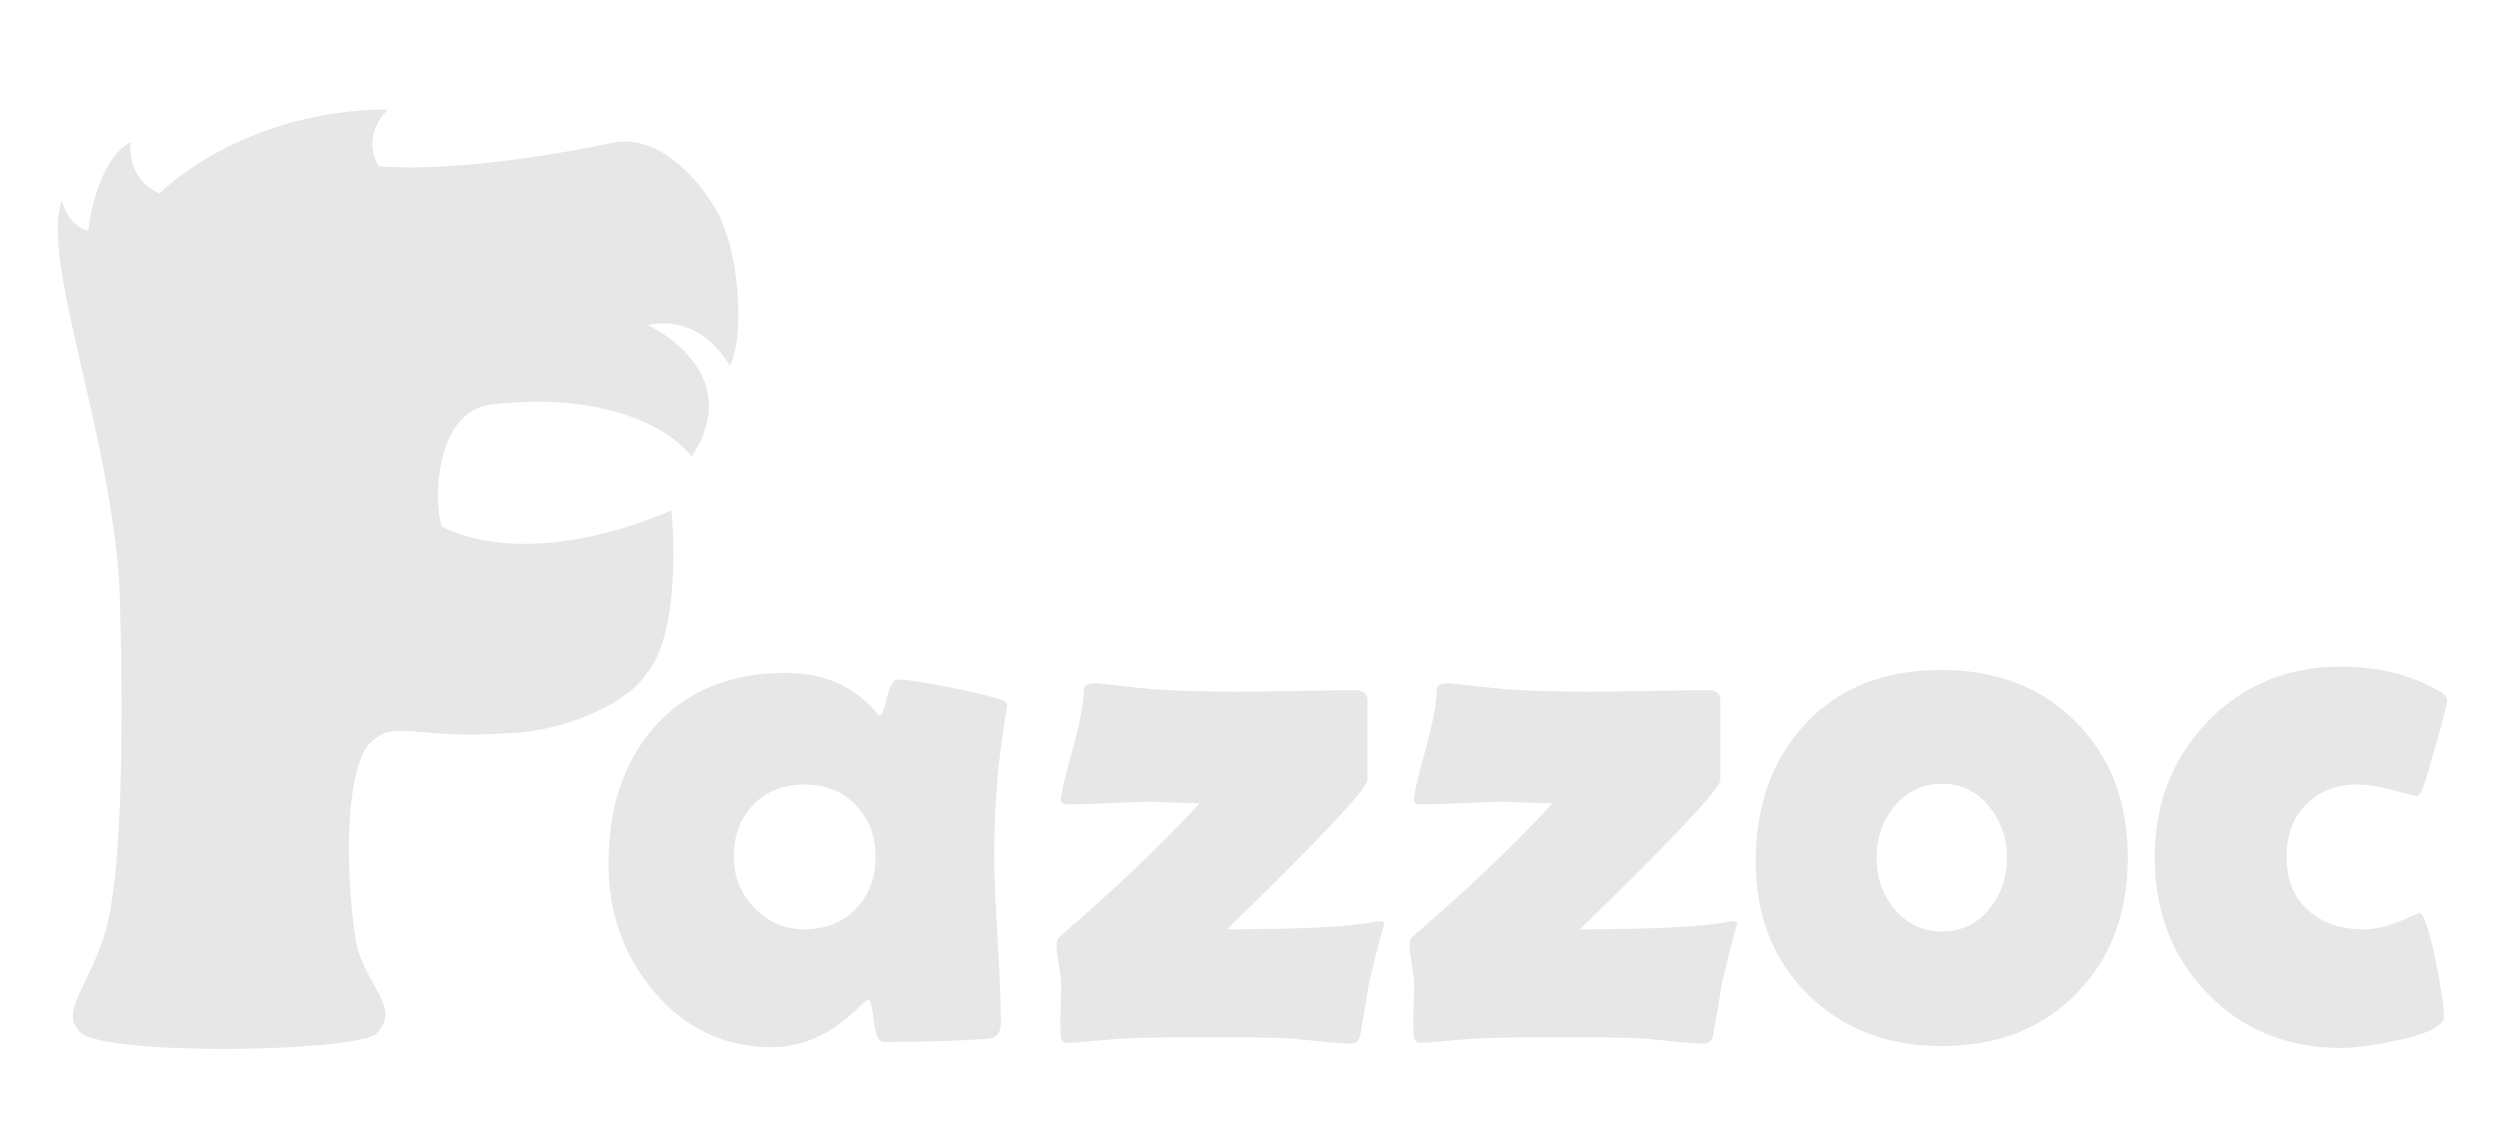
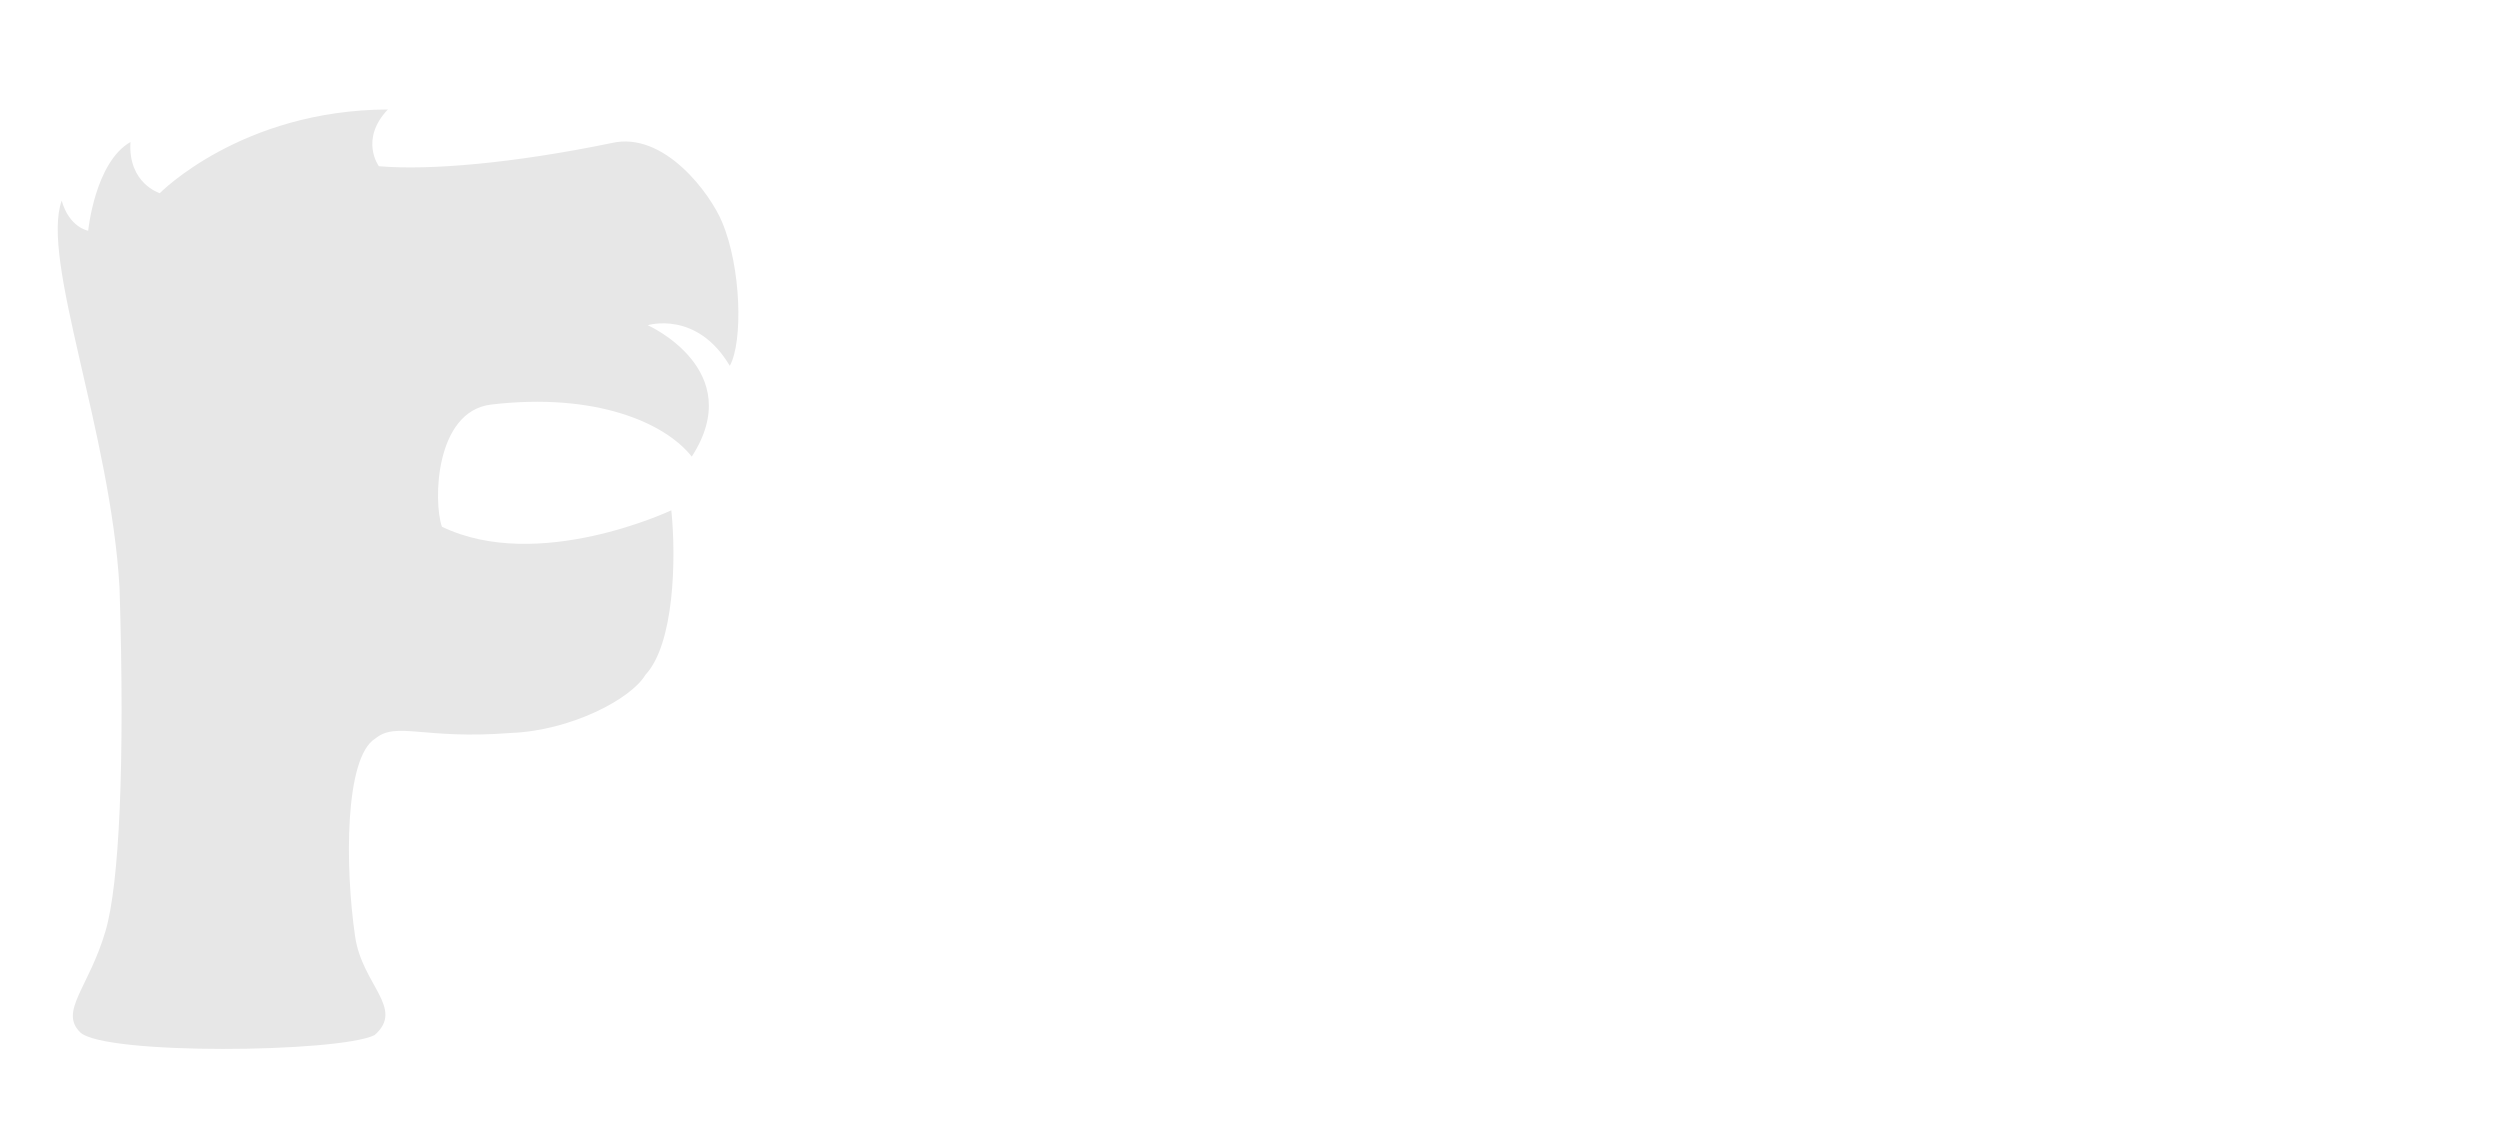
<svg xmlns="http://www.w3.org/2000/svg" xmlns:ns1="http://sodipodi.sourceforge.net/DTD/sodipodi-0.dtd" xmlns:ns2="http://www.inkscape.org/namespaces/inkscape" xml:space="preserve" width="318.1" height="144" version="1.1" id="svg13" ns1:docname="FazzocFont.svg" ns2:version="1.4 (e7c3feb100, 2024-10-09)">
  <ns1:namedview id="namedview13" pagecolor="#505050" bordercolor="#eeeeee" borderopacity="1" ns2:showpageshadow="0" ns2:pageopacity="0" ns2:pagecheckerboard="0" ns2:deskcolor="#505050" ns2:zoom="4.1666667" ns2:cx="143.28" ns2:cy="70.799999" ns2:window-width="2560" ns2:window-height="1408" ns2:window-x="0" ns2:window-y="0" ns2:window-maximized="1" ns2:current-layer="svg13" />
  <defs id="defs13">
    <rect x="97.635" y="-3.503" width="253.719" height="113.177" id="rect17" />
    <filter id="a" width="1" height="1" x="0" y="0" color-interpolation-filters="sRGB">
      <feColorMatrix result="fbSourceGraphic" values="1 0 0 0 0 0 1 0 0 0 0 0 1 0 0 -0.21 -0.72 -0.07 2 0" id="feColorMatrix1" />
      <feColorMatrix in="fbSourceGraphic" result="fbSourceGraphicAlpha" values="0 0 0 -1 0 0 0 0 -1 0 0 0 0 -1 0 0 0 0 1 0" id="feColorMatrix2" />
      <feColorMatrix in="fbSourceGraphic" result="fbSourceGraphic" values="0 0 1 0 0 0 1 0 0 0 1 0 0 0 0 -0.21 -0.72 -0.07 2 0" id="feColorMatrix3" />
      <feColorMatrix in="fbSourceGraphic" result="fbSourceGraphicAlpha" values="0 0 0 -1 0 0 0 0 -1 0 0 0 0 -1 0 0 0 0 1 0" id="feColorMatrix4" />
      <feColorMatrix in="fbSourceGraphic" result="fbSourceGraphic" values="0 0 1 0 0 0 1 0 0 0 1 0 0 0 0 -0.21 -0.72 -0.07 2 0" id="feColorMatrix5" />
      <feColorMatrix in="fbSourceGraphic" result="fbSourceGraphicAlpha" values="0 0 0 -1 0 0 0 0 -1 0 0 0 0 -1 0 0 0 0 1 0" id="feColorMatrix6" />
      <feColorMatrix in="fbSourceGraphic" result="fbSourceGraphic" values="0 0 1 0 0 0 1 0 0 0 1 0 0 0 0 -0.21 -0.72 -0.07 2 0" id="feColorMatrix7" />
      <feColorMatrix in="fbSourceGraphic" result="fbSourceGraphicAlpha" values="0 0 0 -1 0 0 0 0 -1 0 0 0 0 -1 0 0 0 0 1 0" id="feColorMatrix8" />
      <feColorMatrix in="fbSourceGraphic" result="fbSourceGraphic" values="0 0 1 0 0 0 1 0 0 0 1 0 0 0 0 -0.21 -0.72 -0.07 2 0" id="feColorMatrix9" />
      <feColorMatrix in="fbSourceGraphic" result="fbSourceGraphicAlpha" values="0 0 0 -1 0 0 0 0 -1 0 0 0 0 -1 0 0 0 0 1 0" id="feColorMatrix10" />
      <feColorMatrix in="fbSourceGraphic" result="fbSourceGraphic" values="0 0 1 0 0 0 1 0 0 0 1 0 0 0 0 -0.21 -0.72 -0.07 2 0" id="feColorMatrix11" />
      <feColorMatrix in="fbSourceGraphic" result="fbSourceGraphicAlpha" values="0 0 0 -1 0 0 0 0 -1 0 0 0 0 -1 0 0 0 0 1 0" id="feColorMatrix12" />
      <feColorMatrix in="fbSourceGraphic" result="color2" values="0 0 1 0 0 0 1 0 0 0 1 0 0 0 0 -0.21 -0.72 -0.07 2 0" id="feColorMatrix13" />
    </filter>
  </defs>
  <path fill="#e7e7e7" fill-rule="evenodd" d="m 7.85,25.53 c -2.7,7.53 6.22,29.4 7.36,49.26 0.7,22.57 -0.05,37.76 -1.78,43.66 -2.11,7.22 -5.93,10.21 -3.23,12.9 3.03,2.92 32.89,2.6 37.46,0.36 3.88,-3.4 -1.56,-6.36 -2.47,-12.52 -1.3,-8.82 -1.36,-22.85 2.58,-25.23 2.73,-2.21 6.1,0.18 17.26,-0.7 7.64,-0.3 15.28,-4.33 17.09,-7.39 3.66,-3.9 3.94,-14.68 3.3,-20.94 0,0 -16.93,8.01 -29.19,2.09 -1.12,-3.25 -0.86,-14.65 6.23,-15.54 13.34,-1.58 22.17,2.32 25.56,6.62 7.15,-11.04 -5.6,-16.72 -5.6,-16.72 0,0 6.24,-1.93 10.44,5.17 1.7,-3.07 1.45,-12.56 -0.98,-18.29 -1.42,-3.47 -7.32,-11.66 -14.1,-10.05 -12.5,2.57 -23.12,3.49 -29.57,2.94 0,0 -2.5,-3.38 1.14,-7.22 C 30.7,14 20.33,24.58 20.33,24.58 c 0,0 -4.06,-1.24 -3.73,-6.51 -4.52,2.58 -5.38,11.29 -5.38,11.29 0,0 -2.4,-0.4 -3.37,-3.83 z" filter="url(#a)" style="mix-blend-mode:normal" id="path13" />
-   <path id="text17" style="font-size:96px;font-family:'Berlin Sans FB Demi';-inkscape-font-specification:'Berlin Sans FB Demi';white-space:pre;fill:#e7e7e7;fill-rule:evenodd;stroke-width:2.5;stroke-linecap:square" d="m 126.507,108.729 q 0,3.609 0.422,10.734 0.422,7.125 0.422,10.688 0,1.875 -1.641,2.016 -5.812,0.422 -13.312,0.422 -0.891,0 -1.219,-2.672 -0.281,-2.719 -0.703,-2.766 -0.375,0.188 -0.984,0.797 -5.25,5.297 -11.25,5.297 -9.141,0 -15.141,-7.219 -5.672,-6.75 -5.672,-16.125 0,-10.828 5.859,-17.437 6.094,-6.844 16.688,-6.844 7.359,0 11.625,5.156 0.188,0.234 0.328,0.234 0.422,0 0.938,-2.25 0.562,-2.297 1.312,-2.297 1.734,0 6.609,0.984 4.641,0.938 6.656,1.594 0.703,0.281 0.703,0.75 0,0.188 -0.141,0.984 -1.5,8.484 -1.5,17.953 z m -15.094,0.281 q 0,-3.984 -2.531,-6.562 -2.484,-2.625 -6.516,-2.625 -4.031,0 -6.516,2.578 -2.484,2.578 -2.484,6.609 0,3.797 2.625,6.516 2.625,2.719 6.375,2.719 3.984,0 6.516,-2.578 2.531,-2.625 2.531,-6.656 z m 60.516,23.766 q -1.594,0 -4.5,-0.328 -3.141,-0.328 -4.453,-0.375 -3.047,-0.094 -9.703,-0.094 -7.688,0 -10.875,0.188 -0.656,0.047 -3.281,0.281 -2.062,0.234 -3.328,0.234 -0.844,0 -0.844,-1.172 -0.047,-1.172 0,-3.141 0.094,-2.297 0.094,-3.094 0,-0.891 -0.328,-2.625 -0.281,-1.734 -0.281,-2.531 0,-0.609 0.703,-1.219 9.562,-8.156 17.531,-16.688 -1.078,0 -3.281,-0.094 -2.203,-0.094 -3.328,-0.094 -1.688,0 -5.156,0.188 -3.422,0.141 -5.109,0.141 -0.797,0 -0.797,-0.562 0,-1.078 1.453,-6.281 1.453,-5.25 1.453,-7.781 0,-0.797 1.641,-0.797 0.141,0 5.578,0.609 4.5,0.469 12.188,0.469 2.531,0 7.547,-0.094 5.062,-0.094 7.594,-0.094 1.547,0 1.547,1.312 v 10.125 q 0,1.594 -17.859,18.984 13.781,0 18.75,-0.938 0.422,-0.094 0.609,-0.094 0.656,0 0.656,0.516 0,-0.75 -1.969,7.406 -0.328,2.25 -1.125,6.656 -0.234,0.984 -1.125,0.984 z m 44.906,0 q -1.594,0 -4.5,-0.328 -3.141,-0.328 -4.453,-0.375 -3.047,-0.094 -9.703,-0.094 -7.688,0 -10.875,0.188 -0.656,0.047 -3.281,0.281 -2.062,0.234 -3.328,0.234 -0.844,0 -0.844,-1.172 -0.047,-1.172 0,-3.141 0.094,-2.297 0.094,-3.094 0,-0.891 -0.328,-2.625 -0.281,-1.734 -0.281,-2.531 0,-0.609 0.703,-1.219 9.562,-8.156 17.531,-16.688 -1.078,0 -3.281,-0.094 -2.203,-0.094 -3.328,-0.094 -1.688,0 -5.156,0.188 -3.422,0.141 -5.109,0.141 -0.797,0 -0.797,-0.562 0,-1.078 1.453,-6.281 1.453,-5.25 1.453,-7.781 0,-0.797 1.641,-0.797 0.141,0 5.578,0.609 4.5,0.469 12.188,0.469 2.531,0 7.547,-0.094 5.062,-0.094 7.594,-0.094 1.547,0 1.547,1.312 v 10.125 q 0,1.594 -17.859,18.984 13.781,0 18.75,-0.938 0.422,-0.094 0.609,-0.094 0.656,0 0.656,0.516 0,-0.75 -1.969,7.406 -0.328,2.25 -1.125,6.656 -0.234,0.984 -1.125,0.984 z m 53.906,-23.672 q 0,10.688 -6.562,17.344 -6.516,6.656 -17.156,6.656 -10.312,0 -16.969,-6.562 -6.656,-6.562 -6.656,-16.875 0,-10.875 6.375,-17.625 6.375,-6.797 17.25,-6.797 10.594,0 17.156,6.656 6.562,6.609 6.562,17.203 z m -15.375,0 q 0,-3.703 -2.297,-6.516 -2.297,-2.859 -5.953,-2.859 -3.703,0 -6.094,2.906 -2.25,2.719 -2.25,6.469 0,3.797 2.25,6.516 2.391,2.906 6.094,2.906 3.656,0 6.047,-2.906 2.203,-2.719 2.203,-6.516 z m 52.078,-7.781 q -0.047,0 -2.859,-0.75 -2.766,-0.75 -4.5,-0.75 -4.172,0 -6.656,2.531 -2.484,2.484 -2.484,6.656 0,4.312 2.719,6.797 2.719,2.438 7.078,2.438 2.062,0 4.641,-1.031 2.578,-1.078 2.438,-1.078 0.797,0 2.062,5.953 1.078,5.438 1.078,7.219 0,1.781 -5.812,3.047 -4.5,0.984 -7.266,0.984 -10.312,0 -17.016,-6.938 -6.703,-6.938 -6.703,-17.297 0,-10.266 6.703,-17.25 6.75,-7.031 17.016,-7.031 6.984,0 12.281,3 1.219,0.656 1.219,1.266 0,0.609 -1.406,5.531 -1.312,4.734 -1.734,5.719 -0.375,0.984 -0.797,0.984 z" />
</svg>